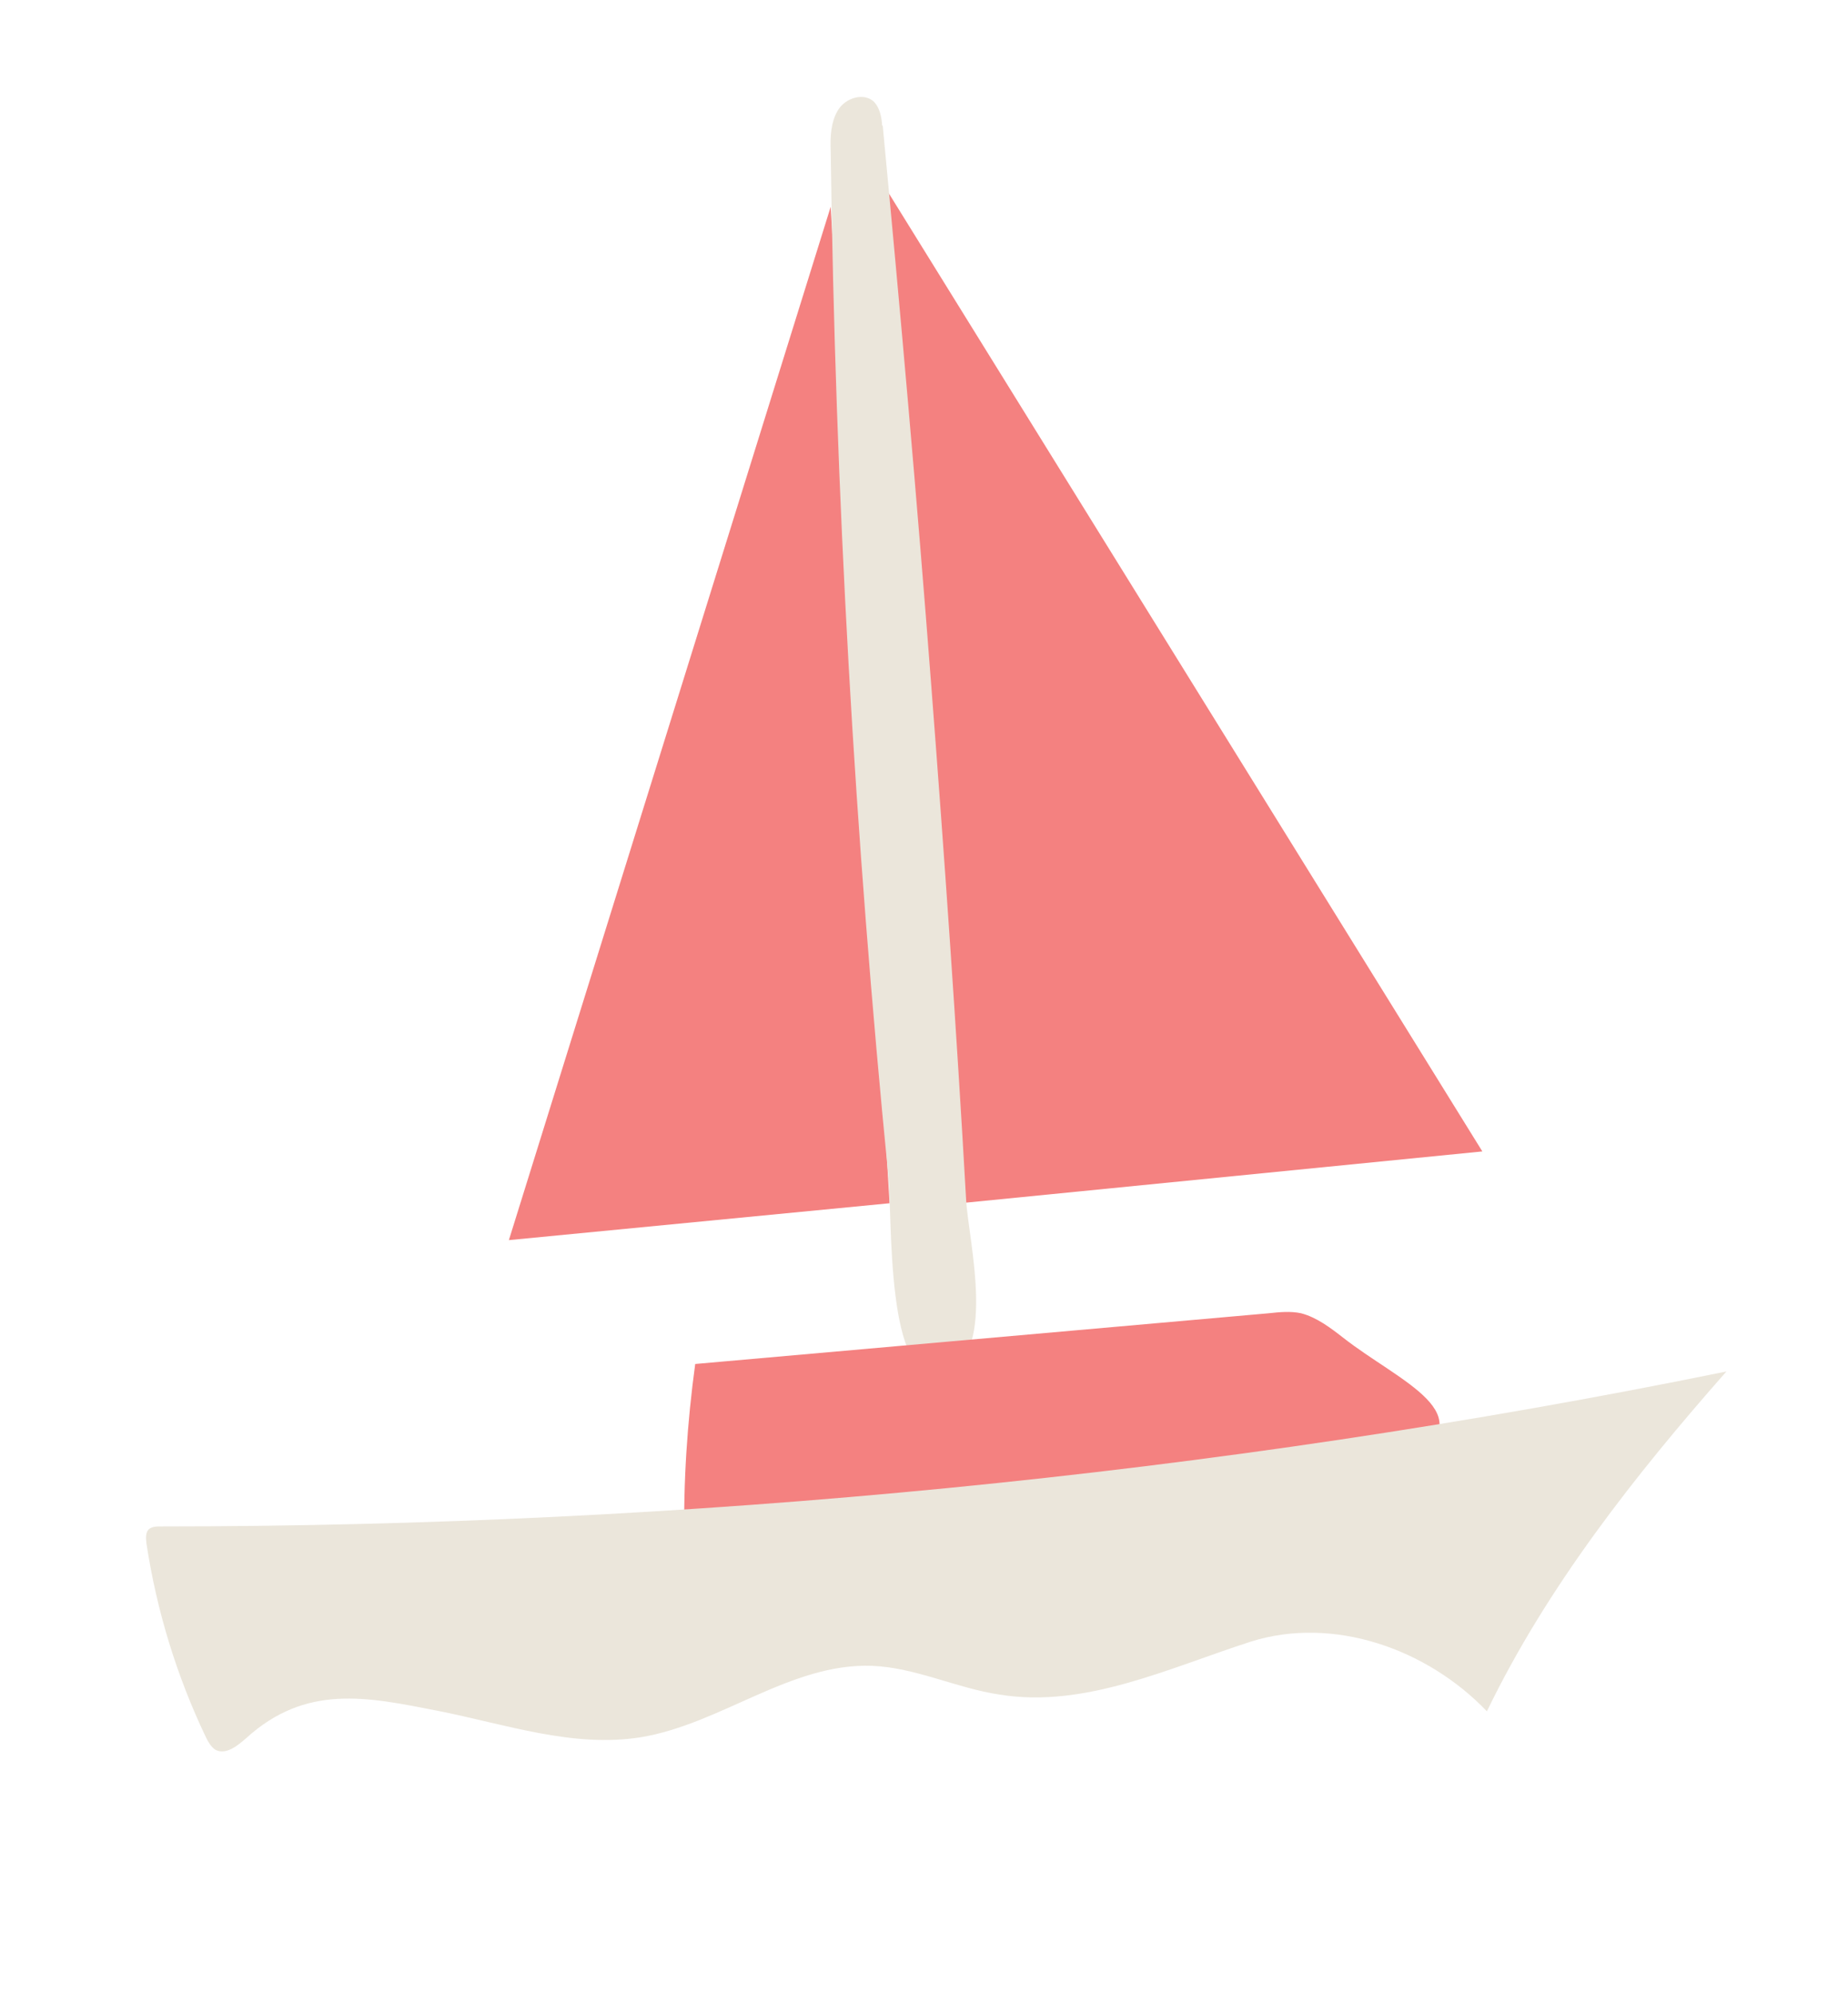
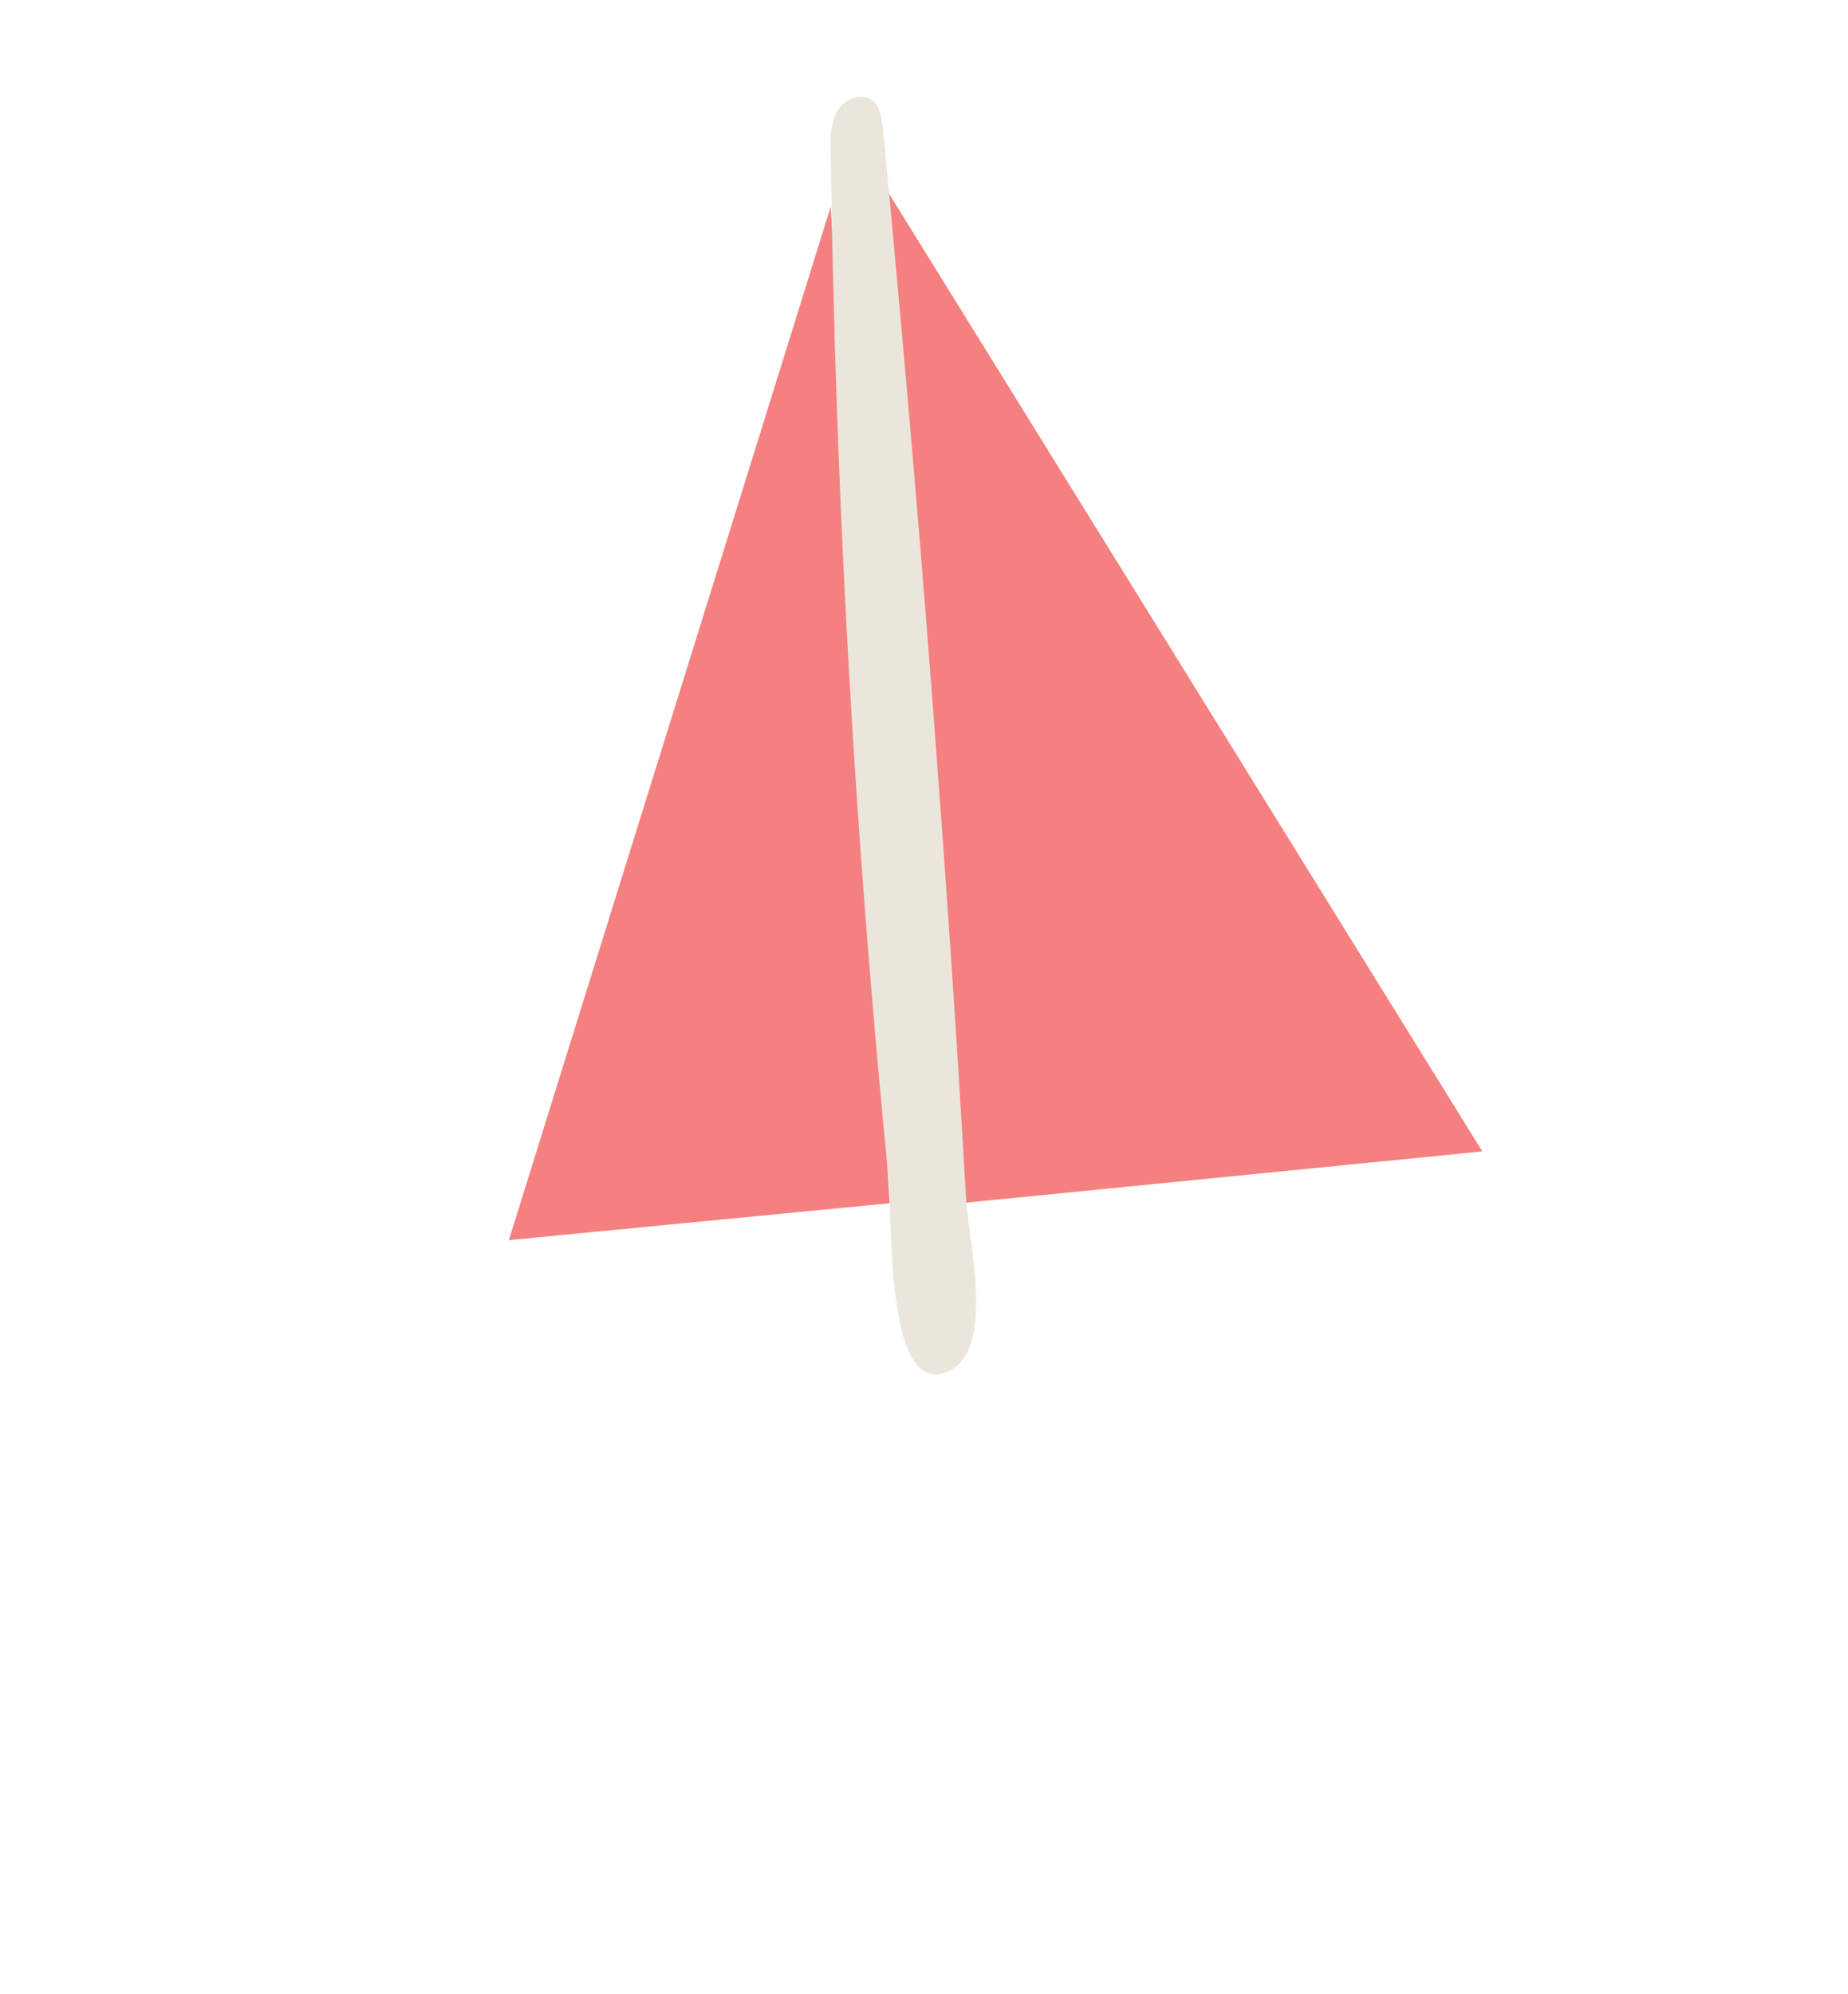
<svg xmlns="http://www.w3.org/2000/svg" width="76" height="82" viewBox="0 0 76 82" fill="none">
  <g clip-path="url(#clip0_782_13162)">
-     <path d="M36.278 7.505L60.962 47.344L39.711 49.452L36.278 7.505Z" fill="#F48180" />
+     <path d="M36.278 7.505L60.962 47.344L39.711 49.452L36.278 7.505" fill="#F48180" />
    <path d="M34.163 8.5L20.928 50.991L36.584 49.475L34.163 8.5Z" fill="#F48180" />
    <path d="M36.279 5.161C36.255 4.806 36.184 4.45 35.949 4.19C35.526 3.787 34.774 4.024 34.468 4.521C34.163 5.019 34.139 5.635 34.163 6.227C34.351 20.319 35.15 34.388 36.537 48.386C36.702 50.092 36.42 56.984 38.7 56.486C41.074 55.942 39.828 51.015 39.734 49.357C39.335 42.299 38.841 35.241 38.3 28.206C37.712 20.509 37.031 12.835 36.302 5.161" fill="#EBE6DB" />
-     <path d="M55.226 54.994C54.709 54.591 54.145 54.165 53.51 53.999C53.063 53.904 52.617 53.952 52.17 53.999L28.591 56.084C28.262 58.499 28.098 60.939 28.145 63.379C28.145 63.663 28.192 63.971 28.403 64.136C28.568 64.255 28.779 64.231 28.991 64.184C35.479 63.284 41.944 62.384 48.432 61.484C50.853 61.152 55.908 61.46 57.929 60.157C61.127 58.12 57.577 56.842 55.226 54.994Z" fill="#F48180" />
-     <path d="M61.15 70.366C63.618 65.25 67.262 60.631 71 56.392C50.007 60.678 28.074 62.763 6.635 62.763C6.447 62.763 6.259 62.763 6.118 62.881C5.976 63.023 6 63.26 6.024 63.473C6.447 66.245 7.269 68.921 8.468 71.431C8.562 71.621 8.68 71.834 8.868 71.953C9.291 72.166 9.761 71.787 10.114 71.479C12.582 69.229 15.098 69.774 17.989 70.342C20.763 70.887 23.561 71.882 26.358 71.431C29.649 70.887 32.517 68.376 35.855 68.495C37.666 68.566 39.334 69.418 41.121 69.679C44.624 70.247 48.056 68.589 51.441 67.5C54.826 66.434 58.682 67.784 61.15 70.366Z" fill="#EBE6DB" />
  </g>
  <defs>
    <clipPath id="clip0_782_13162">
      <rect width="65" height="68" fill="white" transform="translate(6 4)" />
    </clipPath>
  </defs>
</svg>